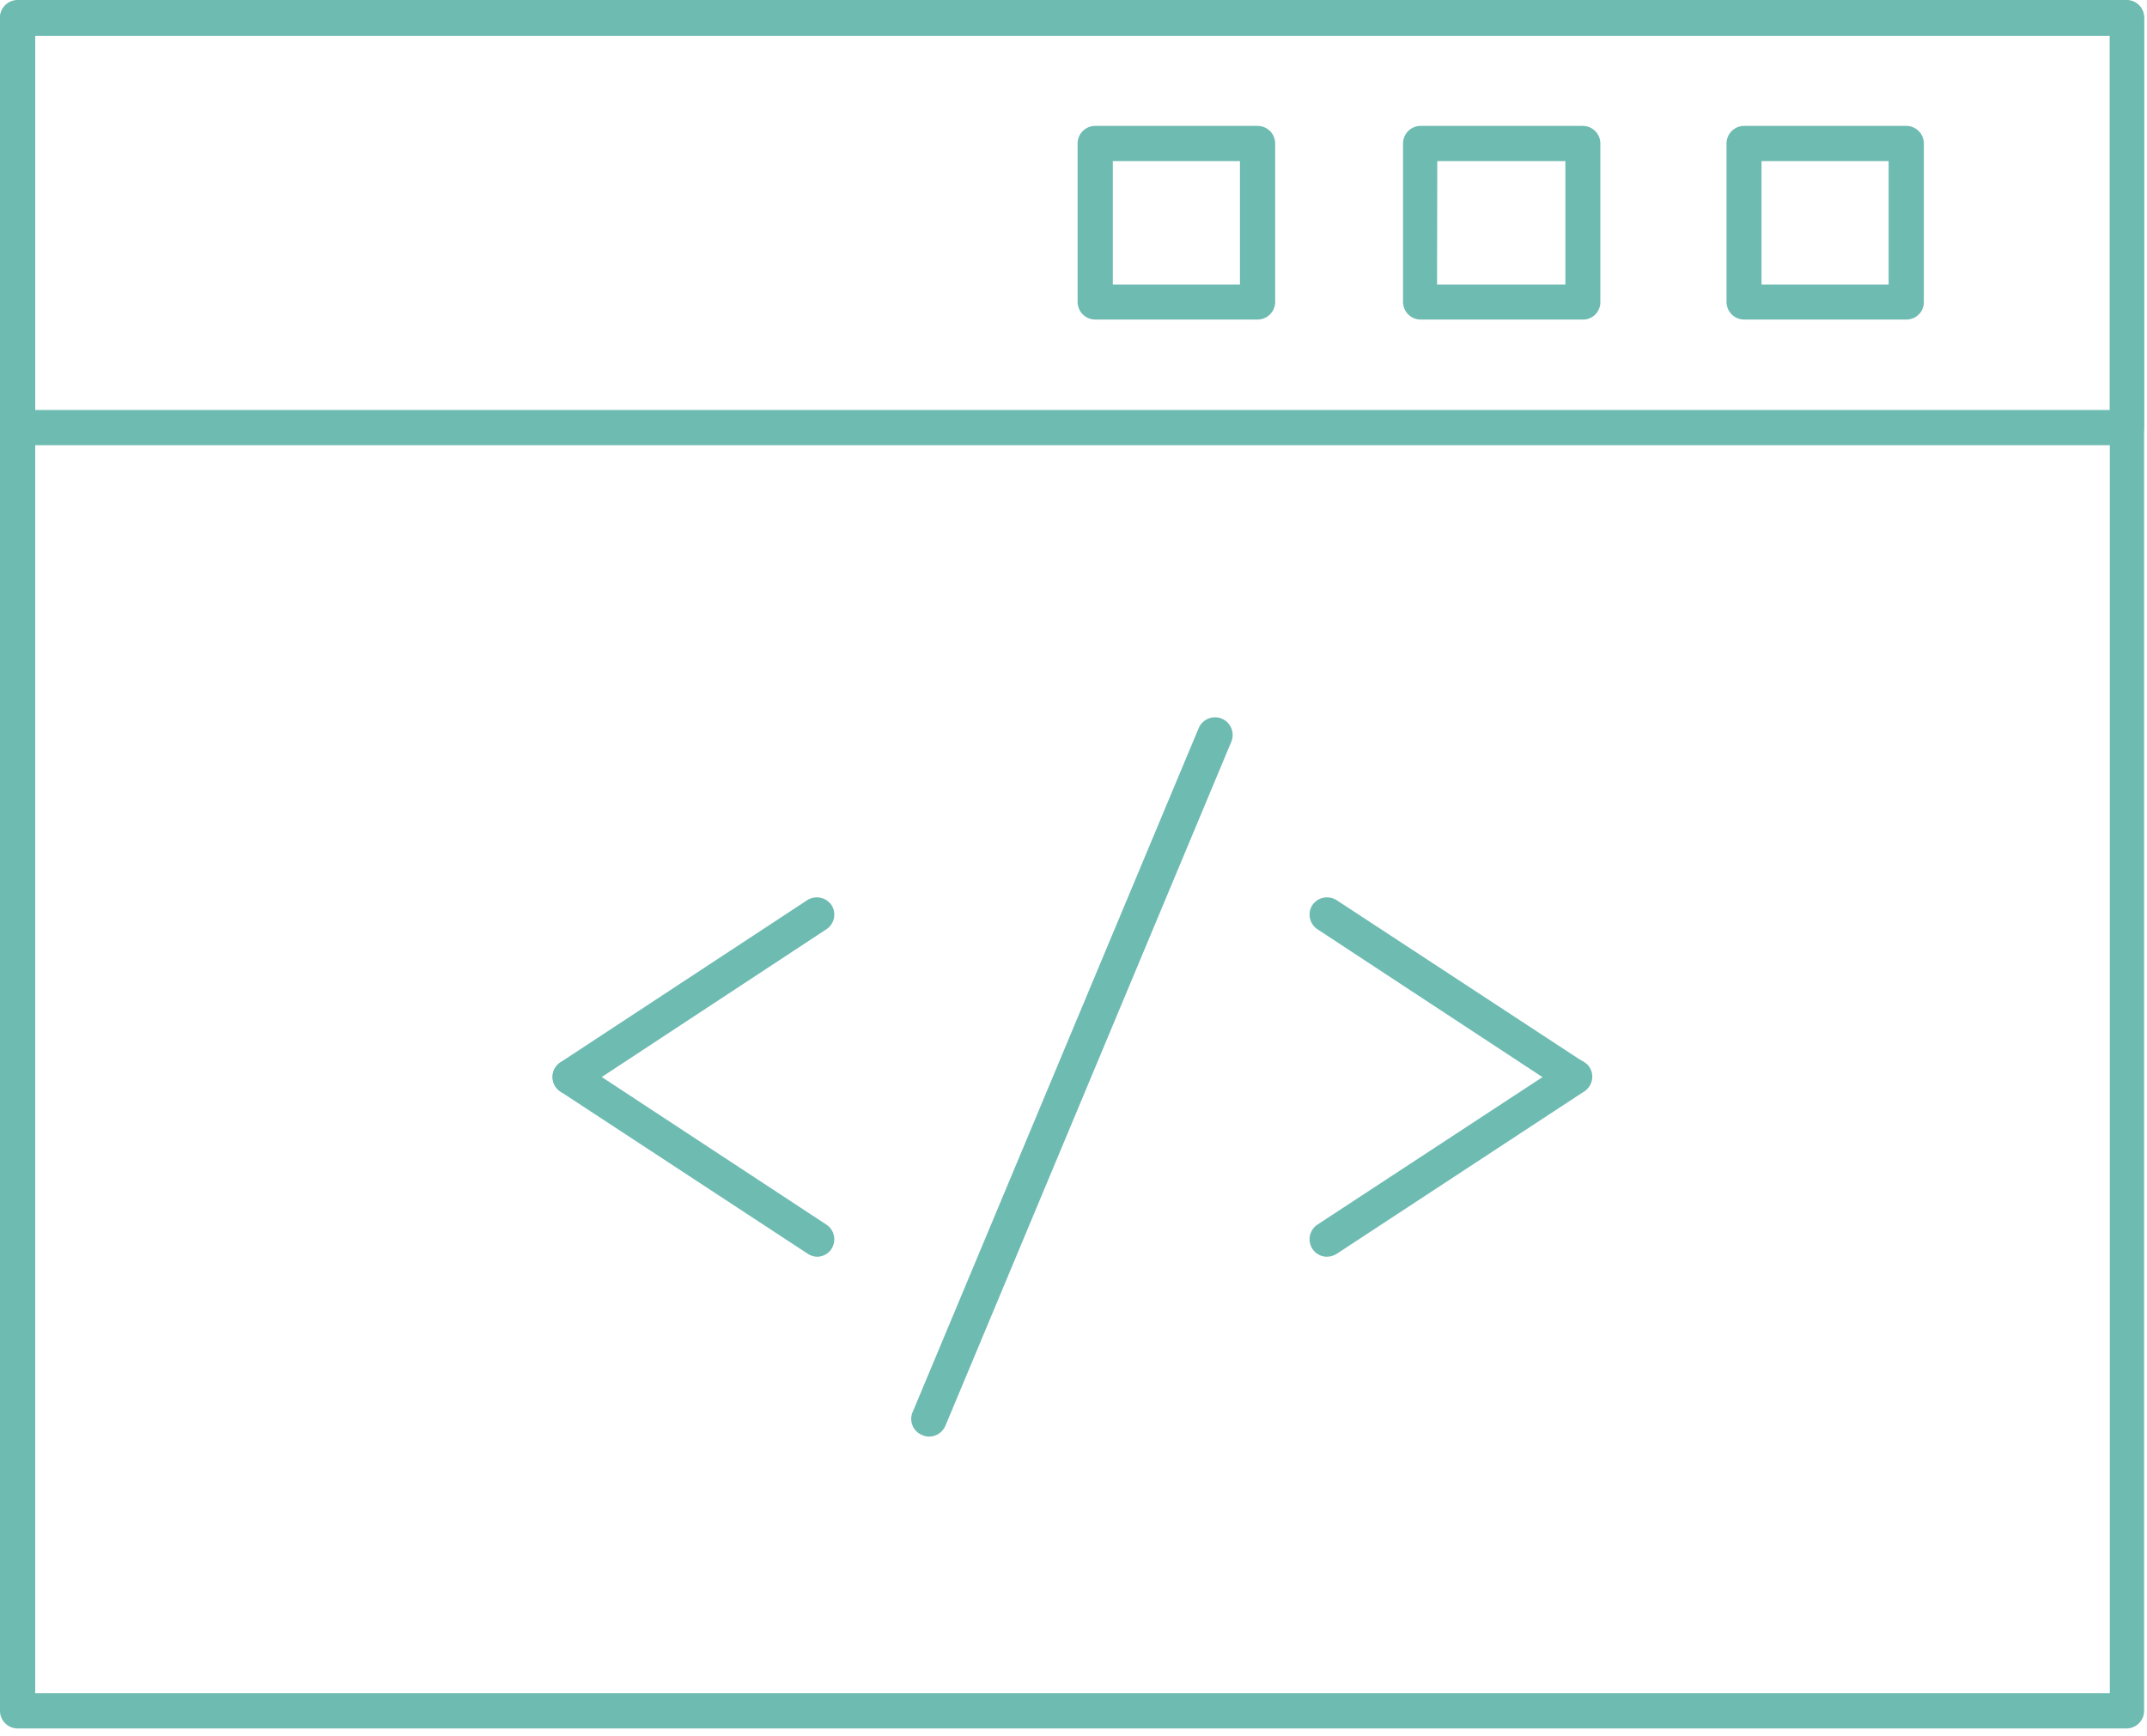
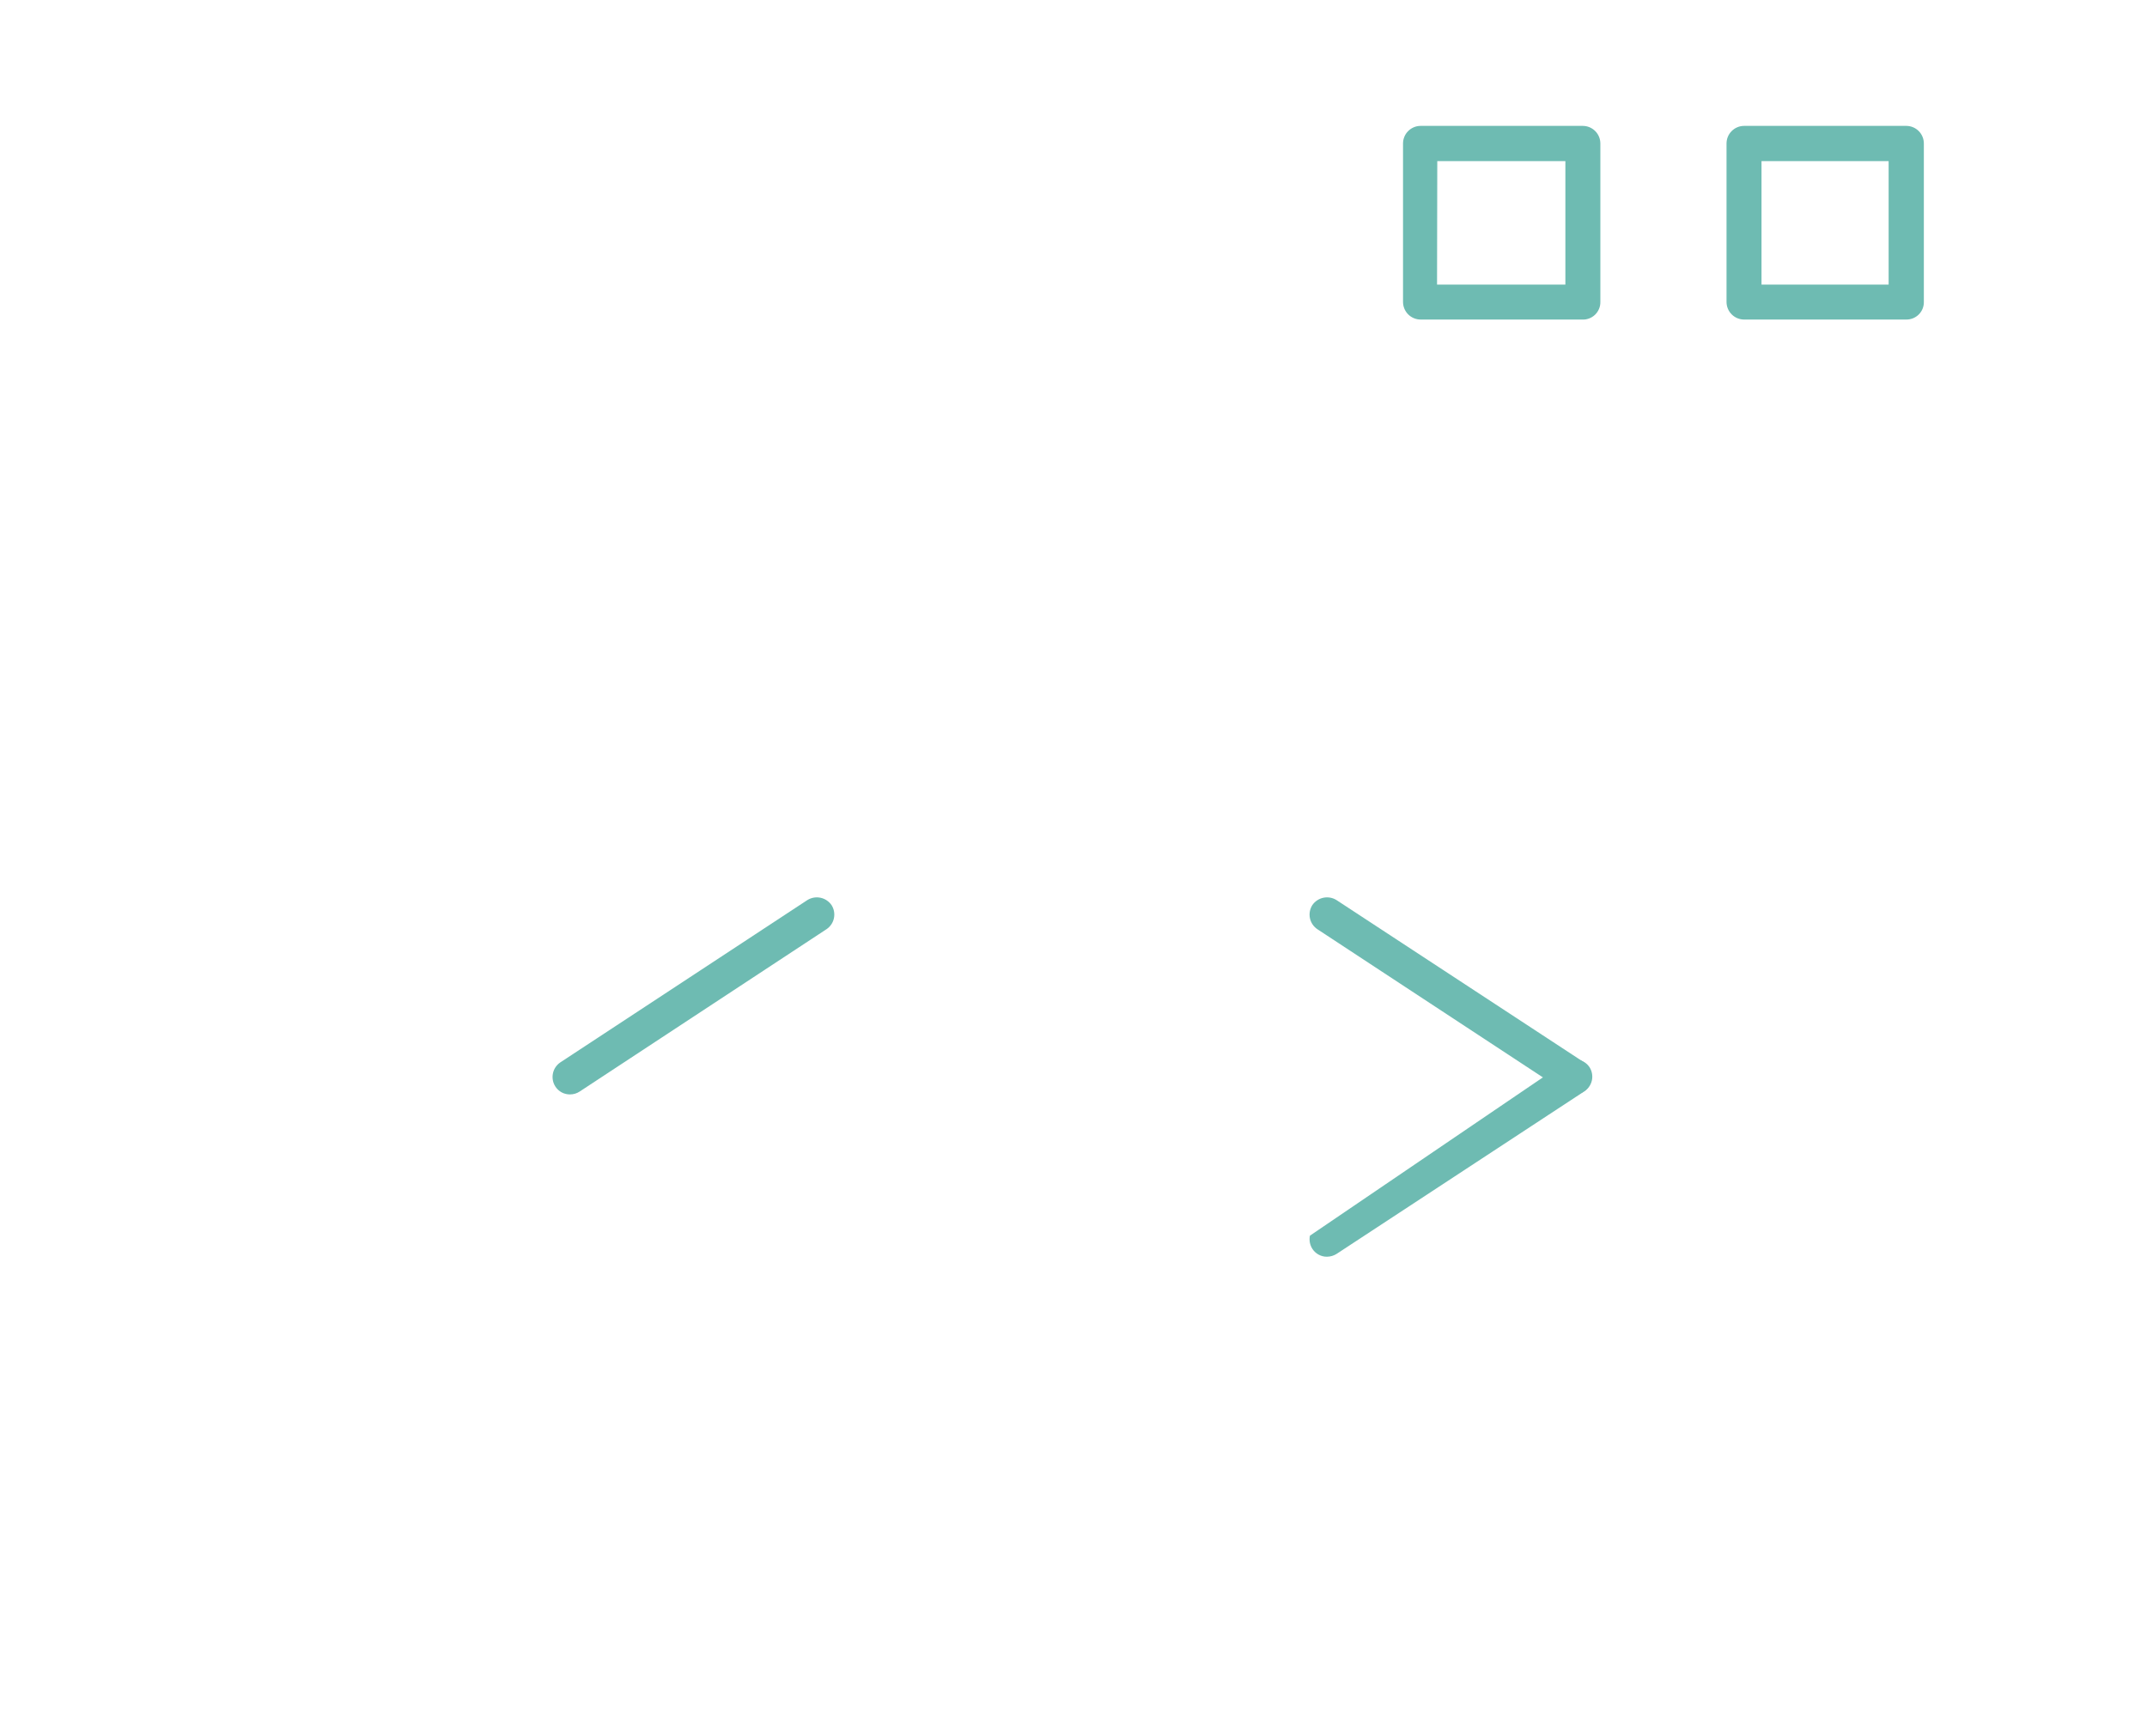
<svg xmlns="http://www.w3.org/2000/svg" width="89" height="72" viewBox="0 0 89 72" fill="none">
-   <path d="M88.15 71.67H0.73C0.536 71.67 0.351 71.593 0.214 71.456C0.077 71.319 0 71.133 0 70.94V0.75C0 0.556 0.077 0.37 0.214 0.233C0.351 0.097 0.536 0.02 0.73 0.02H88.15C88.246 0.018 88.342 0.036 88.431 0.072C88.52 0.109 88.601 0.162 88.669 0.23C88.737 0.298 88.791 0.379 88.827 0.469C88.863 0.558 88.881 0.653 88.88 0.75V70.94C88.88 71.133 88.803 71.319 88.666 71.456C88.529 71.593 88.344 71.67 88.15 71.67ZM1.46 70.21H87.46V1.48H1.46V70.21Z" fill="#6EBBB2" />
-   <path d="M88.15 18.46H0.73C0.536 18.46 0.351 18.383 0.214 18.246C0.077 18.109 0 17.924 0 17.73V0.73C0 0.536 0.077 0.351 0.214 0.214C0.351 0.077 0.536 7.04341e-05 0.73 7.04341e-05H88.15C88.246 -0.001 88.342 0.017 88.431 0.053C88.52 0.089 88.601 0.143 88.669 0.211C88.737 0.279 88.791 0.36 88.827 0.449C88.863 0.538 88.881 0.634 88.88 0.73V17.73C88.88 17.924 88.803 18.109 88.666 18.246C88.529 18.383 88.344 18.46 88.15 18.46ZM1.46 17H87.46V1.48H1.46V17Z" fill="#6EBBB2" />
-   <path d="M52.13 13.25H45.4C45.206 13.25 45.021 13.173 44.884 13.036C44.747 12.899 44.67 12.713 44.67 12.52V5.95C44.67 5.756 44.747 5.57 44.884 5.434C45.021 5.297 45.206 5.22 45.4 5.22H52.13C52.324 5.22 52.509 5.297 52.646 5.434C52.783 5.57 52.86 5.756 52.86 5.95V12.52C52.86 12.616 52.841 12.71 52.804 12.799C52.768 12.888 52.714 12.968 52.646 13.036C52.578 13.104 52.498 13.158 52.409 13.194C52.321 13.231 52.226 13.25 52.13 13.25ZM46.13 11.8H51.4V6.68H46.13V11.8Z" fill="#6EBBB2" />
  <path d="M65.57 13.25H58.89C58.697 13.25 58.511 13.173 58.374 13.036C58.237 12.899 58.16 12.713 58.16 12.52V5.95C58.16 5.756 58.237 5.57 58.374 5.434C58.511 5.297 58.697 5.22 58.89 5.22H65.61C65.804 5.22 65.989 5.297 66.126 5.434C66.263 5.57 66.34 5.756 66.34 5.95V12.52C66.342 12.62 66.323 12.719 66.284 12.81C66.245 12.902 66.188 12.985 66.116 13.054C66.043 13.123 65.957 13.175 65.864 13.209C65.77 13.243 65.67 13.257 65.57 13.25ZM59.57 11.8H64.89V6.68H59.58L59.57 11.8Z" fill="#6EBBB2" />
  <path d="M79.02 13.25H72.3C72.107 13.25 71.921 13.173 71.784 13.036C71.647 12.899 71.57 12.713 71.57 12.52V5.95C71.57 5.756 71.647 5.57 71.784 5.434C71.921 5.297 72.107 5.22 72.3 5.22H79.02C79.214 5.22 79.4 5.297 79.537 5.434C79.673 5.57 79.75 5.756 79.75 5.95V12.52C79.752 12.616 79.734 12.711 79.698 12.801C79.661 12.89 79.608 12.971 79.54 13.039C79.471 13.107 79.39 13.161 79.301 13.197C79.212 13.233 79.117 13.251 79.02 13.25ZM73.02 11.8H78.29V6.68H73.02V11.8Z" fill="#6EBBB2" />
  <path d="M23.63 45.38C23.509 45.382 23.389 45.352 23.282 45.295C23.175 45.237 23.085 45.153 23.02 45.05C22.917 44.889 22.882 44.694 22.921 44.507C22.96 44.32 23.071 44.156 23.23 44.05L33.47 37.32C33.632 37.22 33.826 37.186 34.012 37.225C34.198 37.264 34.362 37.373 34.47 37.53C34.573 37.691 34.608 37.886 34.569 38.073C34.53 38.26 34.419 38.424 34.26 38.53L24.03 45.26C23.911 45.339 23.772 45.38 23.63 45.38Z" fill="#6EBBB2" />
-   <path d="M33.89 52.111C33.748 52.111 33.608 52.069 33.49 51.991L23.23 45.261C23.071 45.154 22.96 44.99 22.921 44.803C22.882 44.617 22.917 44.422 23.02 44.261C23.128 44.104 23.292 43.994 23.478 43.955C23.664 43.916 23.858 43.95 24.02 44.051L34.26 50.781C34.419 50.887 34.53 51.051 34.569 51.238C34.608 51.425 34.573 51.62 34.47 51.781C34.408 51.879 34.322 51.96 34.221 52.018C34.12 52.075 34.006 52.107 33.89 52.111Z" fill="#6EBBB2" />
  <path d="M65.25 45.38C65.109 45.378 64.97 45.336 64.85 45.26L54.61 38.53C54.452 38.424 54.34 38.26 54.301 38.073C54.262 37.886 54.298 37.691 54.4 37.53C54.508 37.373 54.672 37.264 54.858 37.225C55.044 37.186 55.239 37.22 55.4 37.32L65.65 44.04C65.809 44.146 65.92 44.31 65.96 44.497C65.999 44.684 65.963 44.879 65.86 45.04C65.797 45.145 65.707 45.231 65.6 45.29C65.493 45.35 65.373 45.381 65.25 45.38Z" fill="#6EBBB2" />
-   <path d="M55.01 52.11C54.889 52.112 54.769 52.082 54.662 52.024C54.556 51.967 54.465 51.882 54.4 51.78C54.298 51.619 54.262 51.424 54.301 51.237C54.34 51.05 54.452 50.886 54.61 50.78L64.89 44.04C65.052 43.94 65.246 43.905 65.432 43.944C65.619 43.984 65.783 44.093 65.89 44.25C65.993 44.411 66.029 44.606 65.99 44.793C65.95 44.98 65.839 45.144 65.68 45.25L55.41 51.99C55.291 52.067 55.152 52.108 55.01 52.11Z" fill="#6EBBB2" />
-   <path d="M38.52 59.57C38.424 59.57 38.328 59.55 38.24 59.51C38.145 59.474 38.059 59.419 37.987 59.348C37.915 59.277 37.858 59.191 37.822 59.097C37.785 59.003 37.768 58.902 37.773 58.8C37.778 58.699 37.804 58.6 37.85 58.51L49.69 30.19C49.766 30.011 49.91 29.869 50.09 29.796C50.27 29.723 50.471 29.724 50.65 29.8C50.829 29.875 50.971 30.019 51.044 30.199C51.117 30.379 51.116 30.581 51.04 30.76L39.19 59.12C39.134 59.252 39.041 59.364 38.922 59.444C38.803 59.524 38.663 59.568 38.52 59.57Z" fill="#6EBBB2" />
+   <path d="M55.01 52.11C54.889 52.112 54.769 52.082 54.662 52.024C54.556 51.967 54.465 51.882 54.4 51.78C54.298 51.619 54.262 51.424 54.301 51.237L64.89 44.04C65.052 43.94 65.246 43.905 65.432 43.944C65.619 43.984 65.783 44.093 65.89 44.25C65.993 44.411 66.029 44.606 65.99 44.793C65.95 44.98 65.839 45.144 65.68 45.25L55.41 51.99C55.291 52.067 55.152 52.108 55.01 52.11Z" fill="#6EBBB2" />
</svg>